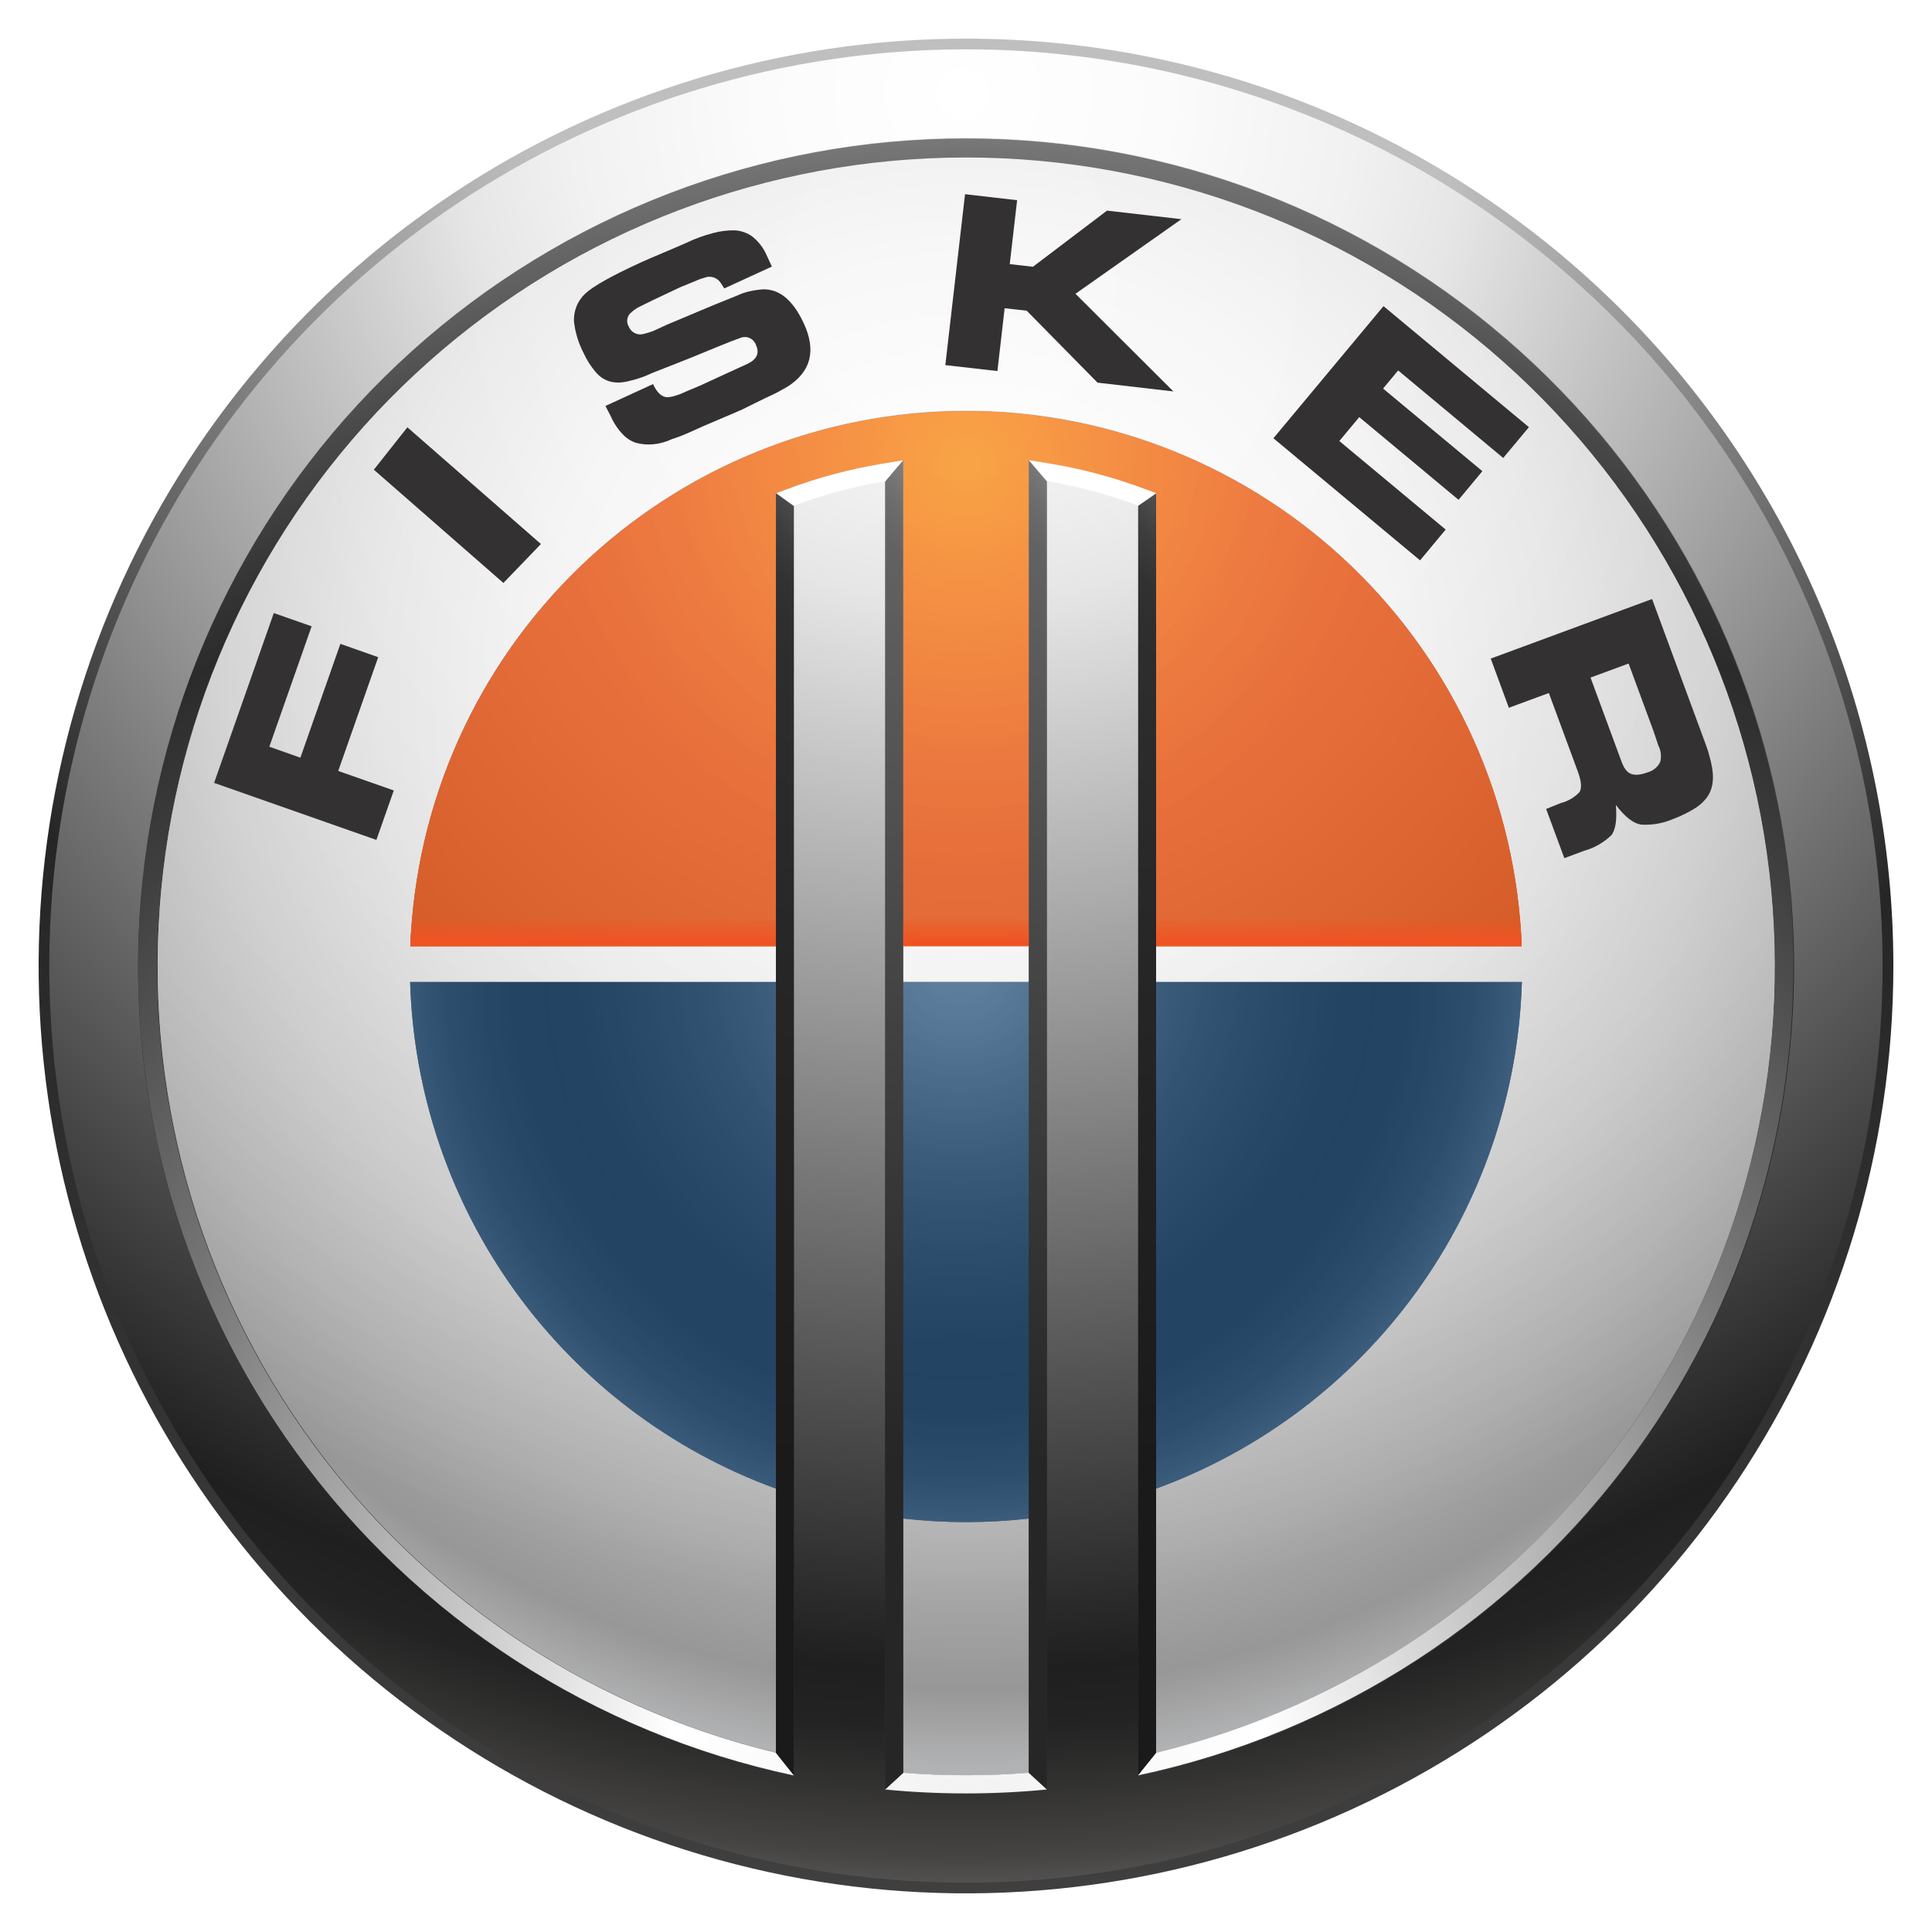
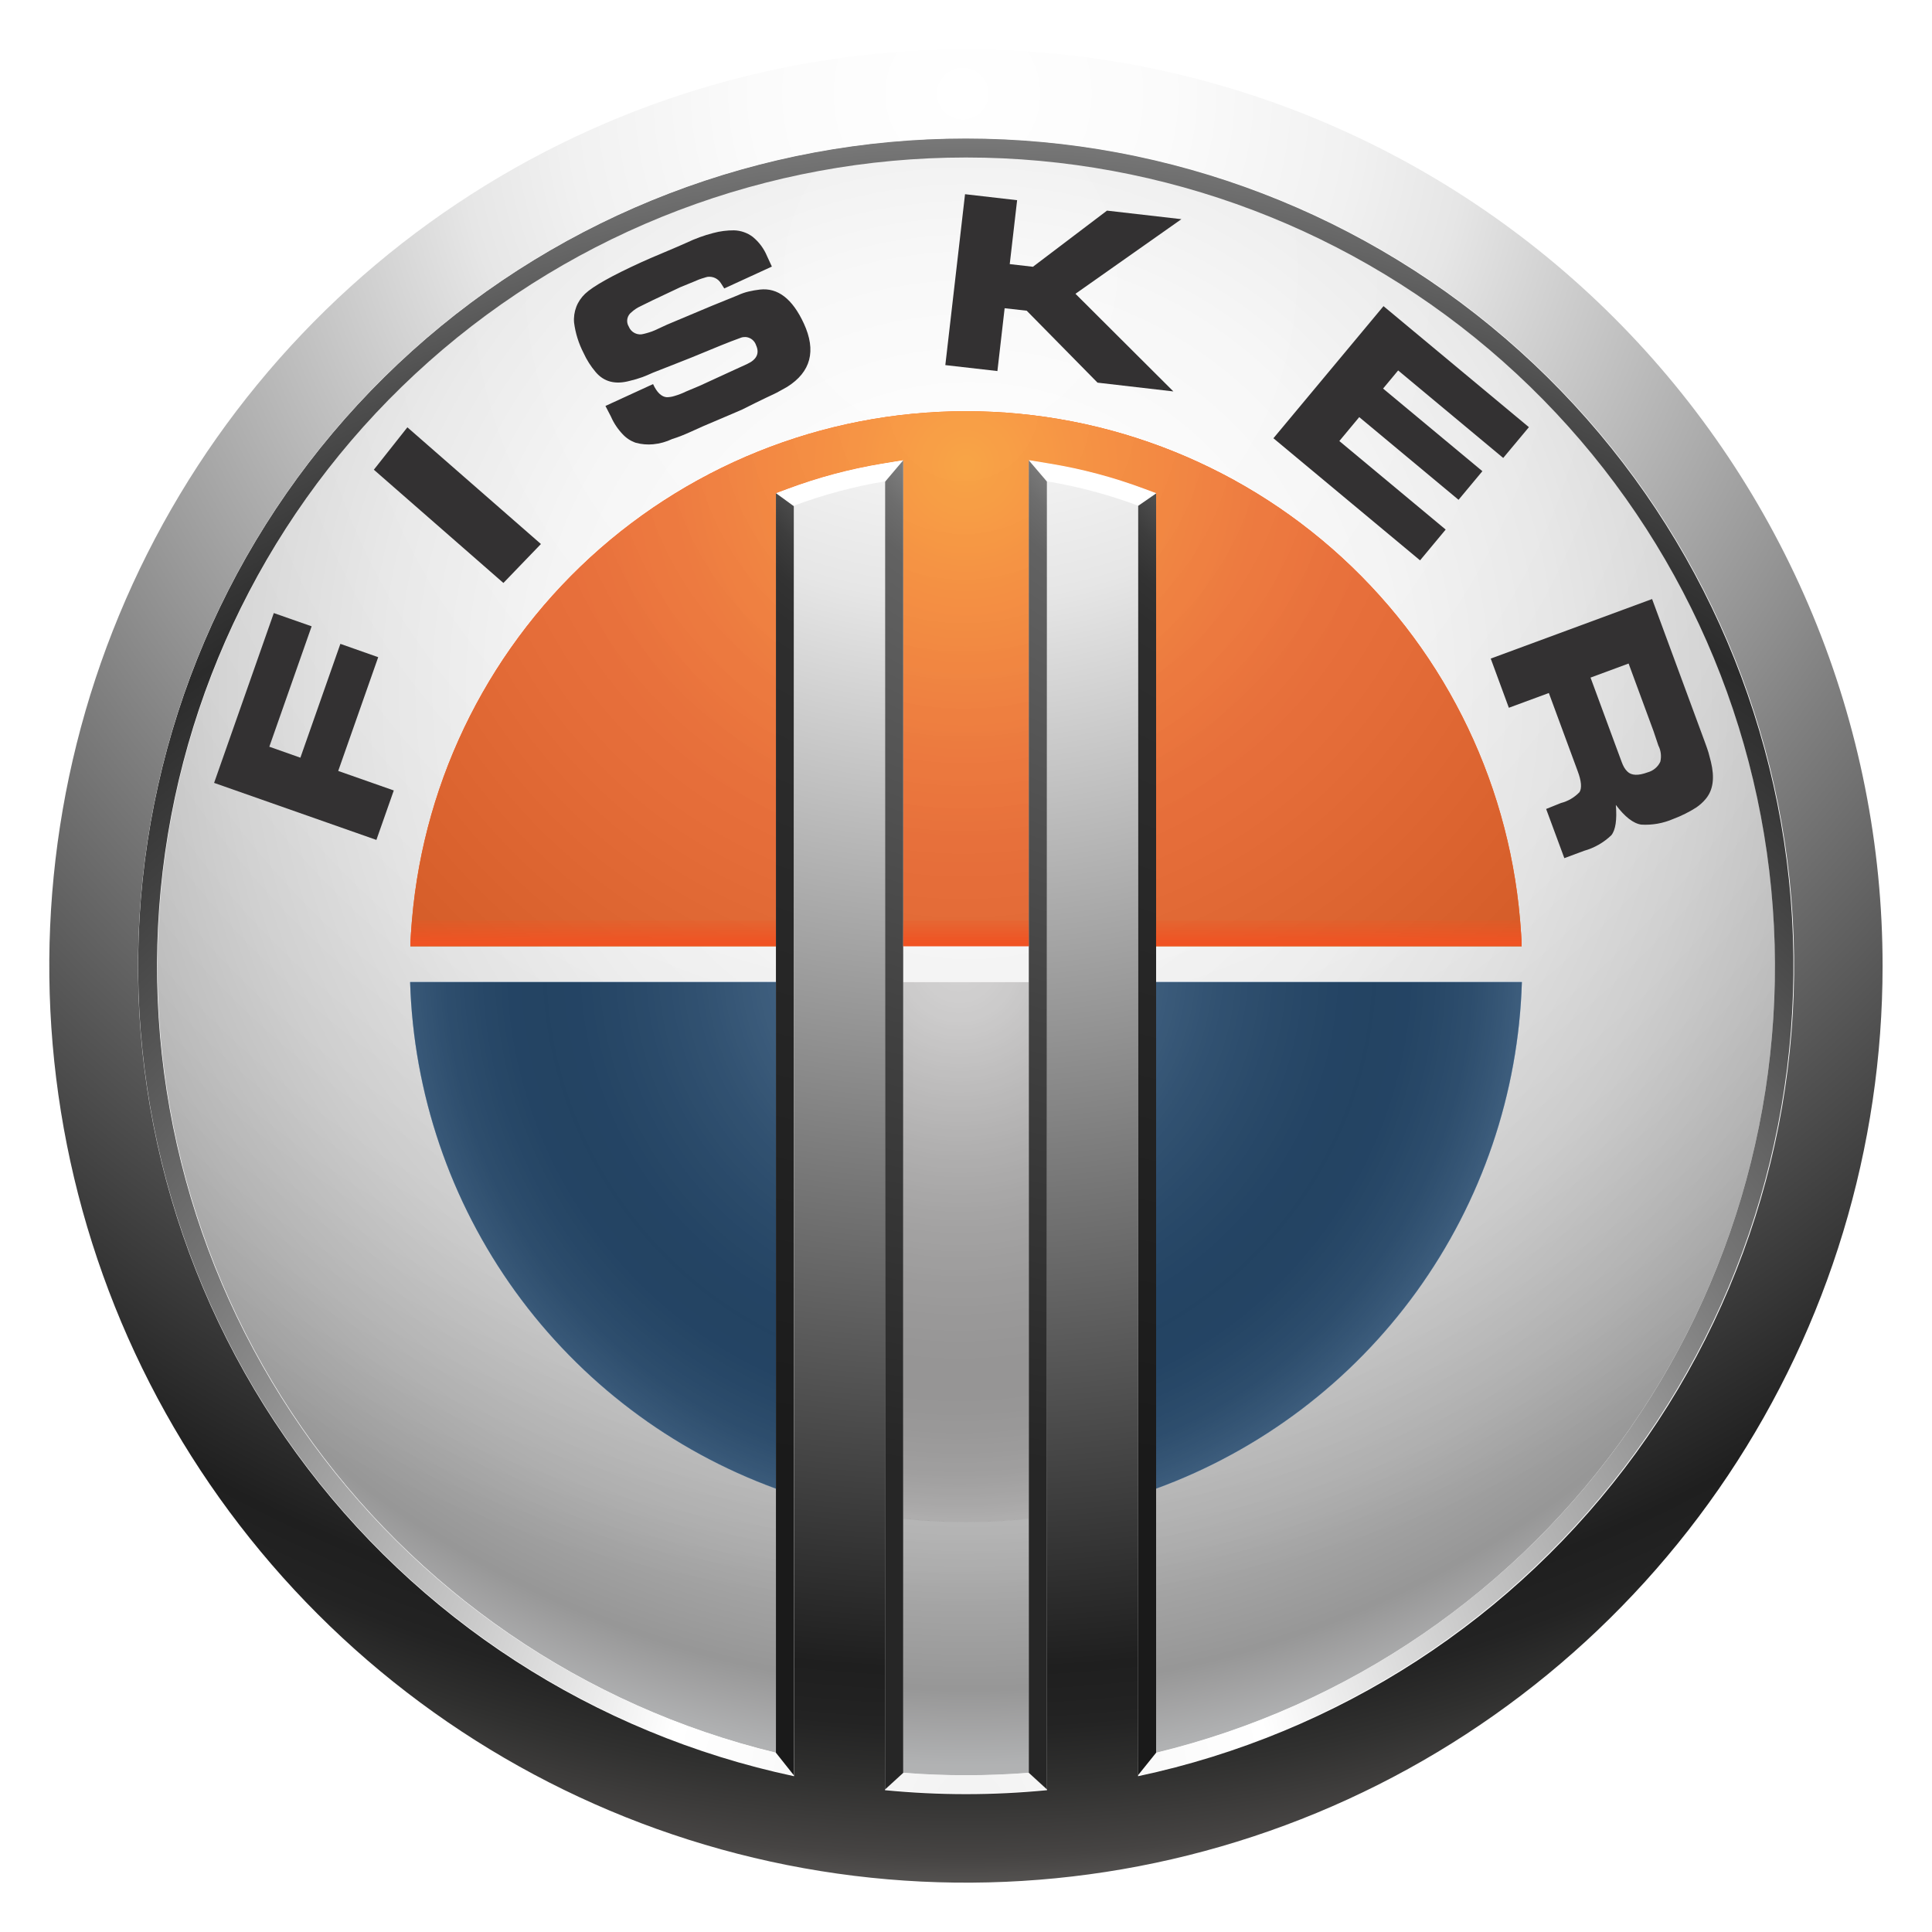
<svg xmlns="http://www.w3.org/2000/svg" width="50" height="50" viewBox="0 0 50 50" fill="none">
-   <path d="M25 1C20.253 1 15.613 2.408 11.666 5.045C7.72 7.682 4.643 11.43 2.827 15.816C1.01 20.201 0.535 25.027 1.461 29.682C2.387 34.338 4.673 38.614 8.029 41.971C11.386 45.327 15.662 47.613 20.318 48.539C24.973 49.465 29.799 48.99 34.184 47.173C38.57 45.357 42.318 42.281 44.955 38.334C47.592 34.387 49 29.747 49 25C49 18.635 46.471 12.53 41.971 8.029C37.47 3.529 31.365 1 25 1Z" fill="url(#paint0_radial_1671_192)" />
  <path d="M23.375 25.415H26.625V24.475H23.375V25.415ZM25 4.058C19.878 4.063 14.936 5.946 11.107 9.349C7.279 12.752 4.831 17.44 4.225 22.526C3.619 27.613 4.898 32.745 7.82 36.952C10.742 41.159 15.104 44.149 20.082 45.358V38.525C17.374 37.537 15.025 35.759 13.337 33.422C11.65 31.085 10.701 28.296 10.615 25.415H20.082V24.475H10.62C10.76 20.755 12.336 17.234 15.018 14.651C17.7 12.069 21.277 10.626 25 10.626C28.723 10.626 32.301 12.069 34.983 14.651C37.664 17.234 39.24 20.755 39.381 24.475H29.919V25.415H39.386C39.299 28.296 38.35 31.085 36.663 33.422C34.975 35.759 32.626 37.536 29.919 38.525V45.361C34.899 44.156 39.265 41.166 42.189 36.958C45.114 32.75 46.394 27.616 45.788 22.528C45.182 17.44 42.732 12.751 38.901 9.347C35.07 5.944 30.124 4.063 25 4.061V4.058ZM23.375 39.299V45.88C23.918 45.922 24.463 45.943 25 45.943C25.537 45.943 26.083 45.922 26.625 45.88V39.299C25.546 39.423 24.455 39.423 23.375 39.299Z" fill="url(#paint1_radial_1671_192)" />
  <path style="mix-blend-mode:darken" opacity="0.6" d="M23.375 25.415H26.625V24.475H23.375V25.415ZM25 4.058C19.878 4.063 14.936 5.946 11.107 9.349C7.279 12.752 4.831 17.44 4.225 22.526C3.619 27.613 4.898 32.745 7.82 36.952C10.742 41.159 15.104 44.149 20.082 45.358V38.525C17.374 37.537 15.025 35.759 13.337 33.422C11.65 31.085 10.701 28.296 10.615 25.415H20.082V24.475H10.62C10.76 20.755 12.336 17.234 15.018 14.651C17.7 12.069 21.277 10.626 25 10.626C28.723 10.626 32.301 12.069 34.983 14.651C37.664 17.234 39.24 20.755 39.381 24.475H29.919V25.415H39.386C39.299 28.296 38.35 31.085 36.663 33.422C34.975 35.759 32.626 37.536 29.919 38.525V45.361C34.899 44.156 39.265 41.166 42.189 36.958C45.114 32.75 46.394 27.616 45.788 22.528C45.182 17.44 42.732 12.751 38.901 9.347C35.07 5.944 30.124 4.063 25 4.061V4.058ZM23.375 39.299V45.88C23.918 45.922 24.463 45.943 25 45.943C25.537 45.943 26.083 45.922 26.625 45.88V39.299C25.546 39.423 24.455 39.423 23.375 39.299Z" fill="url(#paint2_radial_1671_192)" />
  <path d="M9.788 17.008L8.809 16.663L7.774 19.609L6.97 19.325L8.065 16.209L7.086 15.866L5.541 20.261L9.741 21.737L10.191 20.457L8.753 19.952L9.788 17.008Z" fill="#333132" />
  <path d="M9.675 12.156L13.028 15.087L13.999 14.079L10.543 11.059L9.675 12.156Z" fill="#333132" />
  <path d="M19.665 7.494C19.567 7.505 19.469 7.522 19.373 7.545C19.279 7.567 19.187 7.599 19.099 7.64L18.419 7.916L17.267 8.4L16.947 8.548C16.9 8.569 16.851 8.587 16.801 8.602C16.745 8.619 16.698 8.633 16.66 8.641C16.584 8.664 16.502 8.657 16.43 8.622C16.358 8.587 16.302 8.527 16.273 8.453C16.235 8.392 16.222 8.32 16.236 8.25C16.25 8.18 16.29 8.118 16.347 8.077C16.414 8.015 16.49 7.965 16.573 7.927L16.89 7.771L17.61 7.431L17.95 7.292C18.04 7.25 18.133 7.215 18.229 7.188C18.257 7.178 18.286 7.17 18.316 7.164C18.382 7.157 18.449 7.168 18.509 7.196C18.569 7.225 18.62 7.27 18.655 7.326L18.744 7.465L19.976 6.899L19.85 6.626C19.77 6.433 19.643 6.263 19.482 6.131C19.342 6.025 19.172 5.966 18.997 5.961C18.815 5.96 18.633 5.983 18.457 6.031C18.219 6.092 17.988 6.177 17.767 6.282C17.648 6.337 17.456 6.418 17.194 6.529C16.932 6.639 16.732 6.724 16.592 6.789C15.831 7.137 15.348 7.408 15.142 7.603C15.042 7.698 14.963 7.814 14.914 7.943C14.865 8.072 14.845 8.211 14.857 8.349C14.892 8.624 14.976 8.89 15.103 9.136C15.184 9.314 15.289 9.48 15.416 9.629C15.632 9.884 15.926 9.958 16.3 9.856C16.412 9.83 16.523 9.797 16.631 9.758C16.712 9.727 16.8 9.69 16.896 9.646L17.532 9.396L17.901 9.25L18.655 8.94L18.912 8.838L19.169 8.742C19.207 8.727 19.248 8.721 19.289 8.722C19.33 8.724 19.37 8.734 19.407 8.752C19.444 8.769 19.477 8.794 19.504 8.825C19.531 8.855 19.552 8.891 19.565 8.93C19.662 9.141 19.587 9.304 19.337 9.42L19.011 9.569L18.108 9.984L17.753 10.133C17.656 10.181 17.556 10.219 17.452 10.249C17.389 10.269 17.323 10.279 17.257 10.28C17.119 10.27 17 10.156 16.901 9.94L15.669 10.506L15.812 10.783C15.885 10.951 15.988 11.105 16.115 11.238C16.208 11.339 16.325 11.415 16.454 11.459C16.601 11.499 16.753 11.512 16.903 11.498C17.075 11.482 17.242 11.435 17.398 11.361C17.478 11.337 17.558 11.308 17.636 11.277C17.714 11.247 17.79 11.213 17.867 11.179C18.048 11.094 18.308 10.98 18.647 10.839C18.987 10.696 19.172 10.613 19.213 10.596L19.553 10.426C19.745 10.332 19.903 10.256 20.025 10.2C20.073 10.178 20.132 10.147 20.204 10.106L20.374 10.011C20.986 9.625 21.129 9.079 20.804 8.373C20.509 7.734 20.13 7.441 19.665 7.494Z" fill="#333132" />
  <path d="M28.649 5.451L26.732 6.904L26.132 6.835L26.323 5.181L24.975 5.026L24.465 9.449L25.813 9.603L26 7.977L26.571 8.041L28.404 9.903L30.367 10.13L27.833 7.603L30.575 5.672L28.649 5.451Z" fill="#333132" />
  <path d="M36.184 9.587L38.903 11.852L39.568 11.055L35.805 7.923L32.956 11.342L36.751 14.502L37.414 13.705L34.662 11.414L35.177 10.795L37.747 12.935L38.364 12.194L35.794 10.056L36.184 9.587Z" fill="#333132" />
  <path d="M44.279 19.718C44.253 19.611 44.231 19.533 44.216 19.478C44.201 19.424 44.167 19.329 44.116 19.189L42.756 15.503L38.58 17.044L39.049 18.317L40.084 17.935L40.83 19.956C40.927 20.214 40.941 20.396 40.878 20.5C40.747 20.637 40.581 20.735 40.397 20.782L40.014 20.936L40.485 22.209L40.995 22.019C41.261 21.945 41.503 21.806 41.702 21.615C41.811 21.479 41.85 21.217 41.818 20.831C42.051 21.14 42.27 21.311 42.476 21.341C42.759 21.358 43.042 21.308 43.302 21.195C43.408 21.155 43.513 21.11 43.614 21.059C43.712 21.011 43.808 20.956 43.9 20.897C43.993 20.834 44.077 20.758 44.148 20.671C44.34 20.439 44.376 20.122 44.279 19.718ZM42.967 19.718C42.935 19.784 42.89 19.842 42.834 19.888C42.778 19.935 42.712 19.969 42.642 19.988C42.394 20.08 42.219 20.071 42.115 19.966C42.083 19.934 42.054 19.898 42.032 19.859C42.007 19.814 41.986 19.768 41.969 19.72L41.891 19.509C41.859 19.419 41.835 19.356 41.819 19.315L41.163 17.536L42.148 17.172L42.793 18.921L42.919 19.296C42.986 19.427 43.003 19.578 42.967 19.72V19.718Z" fill="#333132" />
  <path d="M29.919 25.415V38.526C32.627 37.537 34.975 35.759 36.663 33.422C38.35 31.085 39.299 28.296 39.386 25.415H29.919Z" fill="#004990" />
  <path d="M20.081 38.526V25.415H10.614C10.701 28.296 11.649 31.085 13.336 33.423C15.024 35.76 17.373 37.537 20.081 38.526Z" fill="#004990" />
-   <path d="M23.375 25.415V39.299C24.455 39.421 25.545 39.421 26.625 39.299V25.415H23.375Z" fill="#004990" />
  <path d="M29.919 13.103V24.49H39.381C39.241 20.77 37.664 17.249 34.983 14.667C32.301 12.084 28.723 10.642 25 10.642C21.278 10.642 17.7 12.084 15.018 14.667C12.337 17.249 10.76 20.77 10.62 24.49H20.082V12.763L20.388 12.649C21.179 12.355 21.996 12.137 22.828 11.998L23.376 11.908V24.47H26.625V11.913L27.172 12.004C28.005 12.142 28.822 12.36 29.613 12.654L29.919 12.768V13.103Z" fill="#FE5F10" />
  <path d="M29.919 13.103V24.49H39.381C39.241 20.77 37.664 17.249 34.983 14.667C32.301 12.084 28.723 10.642 25 10.642C21.278 10.642 17.7 12.084 15.018 14.667C12.337 17.249 10.76 20.77 10.62 24.49H20.082V12.763L20.388 12.649C21.179 12.355 21.996 12.137 22.828 11.998L23.376 11.908V24.47H26.625V11.913L27.172 12.004C28.005 12.142 28.822 12.36 29.613 12.654L29.919 12.768V13.103Z" fill="url(#paint3_radial_1671_192)" />
  <path style="mix-blend-mode:darken" opacity="0.4" d="M29.919 25.418V38.527C32.627 37.538 34.976 35.761 36.663 33.425C38.35 31.088 39.299 28.299 39.386 25.418H29.919Z" fill="url(#paint4_radial_1671_192)" />
  <path style="mix-blend-mode:darken" opacity="0.4" d="M20.081 38.527V25.418H10.614C10.701 28.299 11.649 31.088 13.337 33.425C15.024 35.761 17.373 37.539 20.081 38.527Z" fill="url(#paint5_radial_1671_192)" />
  <path style="mix-blend-mode:darken" opacity="0.4" d="M23.375 25.418V39.302C24.455 39.424 25.545 39.424 26.625 39.302V25.418H23.375Z" fill="url(#paint6_radial_1671_192)" />
  <g style="mix-blend-mode:darken" opacity="0.25">
    <path d="M29.918 25.418V38.527C32.626 37.538 34.975 35.761 36.662 33.425C38.35 31.088 39.298 28.299 39.385 25.418H29.918ZM20.081 38.527V25.418H10.614C10.701 28.299 11.649 31.088 13.337 33.425C15.024 35.761 17.373 37.539 20.081 38.527ZM23.375 39.302C24.455 39.424 25.545 39.424 26.625 39.302V25.418H23.375V39.302Z" fill="white" />
    <g style="mix-blend-mode:darken" opacity="0.8">
      <path d="M29.918 25.418V38.527C32.626 37.538 34.975 35.761 36.662 33.425C38.35 31.088 39.298 28.299 39.385 25.418H29.918ZM20.081 38.527V25.418H10.614C10.701 28.299 11.649 31.088 13.337 33.425C15.024 35.761 17.373 37.539 20.081 38.527ZM23.375 39.302C24.455 39.424 25.545 39.424 26.625 39.302V25.418H23.375V39.302Z" fill="#232121" />
    </g>
  </g>
  <path style="mix-blend-mode:darken" opacity="0.17" d="M29.919 13.103V24.49H39.381C39.241 20.77 37.664 17.249 34.983 14.667C32.301 12.084 28.723 10.642 25 10.642C21.278 10.642 17.7 12.084 15.018 14.667C12.337 17.249 10.76 20.77 10.62 24.49H20.082V12.772L20.388 12.658C21.178 12.362 21.995 12.144 22.828 12.007L23.376 11.915V24.477H26.625V11.913L27.172 12.005C28.005 12.142 28.823 12.36 29.613 12.656L29.919 12.77V13.103Z" fill="url(#paint7_radial_1671_192)" />
  <path d="M23.375 11.913L22.828 12.003C21.995 12.14 21.177 12.358 20.387 12.654L20.081 12.768L20.552 13.094C21.314 12.811 22.102 12.601 22.904 12.467L23.375 11.911V11.913Z" fill="white" />
  <path d="M25 3.585C19.706 3.583 14.599 5.541 10.664 9.083C6.729 12.624 4.246 17.497 3.692 22.762C3.139 28.027 4.556 33.31 7.669 37.592C10.781 41.874 15.37 44.851 20.549 45.949L20.081 45.361C15.101 44.157 10.735 41.169 7.81 36.962C4.886 32.756 3.605 27.622 4.211 22.535C4.817 17.447 7.268 12.758 11.099 9.357C14.93 5.955 19.876 4.076 25 4.076C30.123 4.076 35.069 5.955 38.9 9.357C42.731 12.758 45.182 17.447 45.788 22.535C46.395 27.622 45.114 32.756 42.189 36.962C39.264 41.169 34.898 44.157 29.918 45.361L29.449 45.947C34.626 44.848 39.212 41.87 42.323 37.589C45.434 33.308 46.85 28.026 46.297 22.763C45.745 17.5 43.262 12.627 39.33 9.086C35.397 5.545 30.292 3.585 25 3.585ZM26.625 45.879C26.082 45.922 25.537 45.942 25 45.942C24.463 45.942 23.917 45.922 23.375 45.879L22.906 46.311C23.594 46.379 24.292 46.413 25 46.413C25.708 46.413 26.406 46.379 27.095 46.311L26.625 45.879Z" fill="url(#paint8_radial_1671_192)" />
  <path d="M29.919 12.763L29.613 12.649C28.822 12.353 28.005 12.135 27.172 11.998L26.625 11.908L27.096 12.462C27.899 12.6 28.687 12.815 29.45 13.103L29.919 12.777V12.763Z" fill="white" />
  <path d="M23.375 45.88V39.734V25.415V24.475V12.467V11.913L22.904 12.469V24.475V25.415V39.676V46.311H22.906L23.377 45.88H23.375Z" fill="url(#paint9_radial_1671_192)" />
  <path d="M20.081 13.103V24.49V25.43V39.001V45.361L20.548 45.949V13.103L20.081 12.763V13.103Z" fill="url(#paint10_radial_1671_192)" />
  <path d="M29.92 45.361V38.986V25.415V24.475V13.096V12.77L29.449 13.096V24.475V25.415V39.142V45.947L29.92 45.361Z" fill="url(#paint11_radial_1671_192)" />
  <path d="M26.625 12.467V24.475V25.415V39.734V45.88L27.096 46.311V39.676V25.415V24.475V12.467H27.098L26.625 11.913V12.467Z" fill="url(#paint12_radial_1671_192)" />
  <path d="M25 1.277C20.308 1.277 15.721 2.668 11.82 5.275C7.918 7.881 4.877 11.586 3.082 15.921C1.286 20.256 0.816 25.026 1.731 29.627C2.646 34.229 4.905 38.456 8.223 41.774C11.541 45.092 15.768 47.352 20.37 48.267C24.971 49.183 29.741 48.713 34.076 46.918C38.411 45.122 42.116 42.081 44.723 38.18C47.33 34.279 48.721 29.692 48.721 25C48.722 21.885 48.108 18.8 46.916 15.922C45.724 13.044 43.977 10.429 41.774 8.226C39.571 6.023 36.956 4.275 34.078 3.083C31.2 1.891 28.115 1.277 25 1.277ZM29.453 45.977V13.086C28.69 12.801 27.901 12.591 27.097 12.457V46.33C26.409 46.397 25.709 46.432 25 46.432C24.291 46.432 23.595 46.397 22.904 46.33V12.457C22.101 12.591 21.313 12.801 20.55 13.086V45.968C15.37 44.868 10.78 41.889 7.666 37.605C4.553 33.32 3.136 28.035 3.689 22.767C4.242 17.5 6.726 12.624 10.661 9.08C14.597 5.536 19.706 3.575 25.002 3.575C30.298 3.575 35.407 5.536 39.342 9.08C43.278 12.624 45.762 17.5 46.315 22.767C46.868 28.035 45.451 33.32 42.337 37.605C39.224 41.889 34.634 44.868 29.453 45.968V45.977Z" fill="url(#paint13_radial_1671_192)" />
  <path d="M23.375 24.49H26.625V23.818H23.375V24.49ZM39.341 23.818H29.919V24.476H39.38C39.374 24.255 39.358 24.036 39.341 23.818ZM10.618 24.476H20.08V23.818H10.659C10.642 24.036 10.627 24.255 10.62 24.476H10.618Z" fill="url(#paint14_linear_1671_192)" />
  <defs>
    <radialGradient id="paint0_radial_1671_192" cx="0" cy="0" r="1" gradientUnits="userSpaceOnUse" gradientTransform="translate(25.765 0.611) scale(49.118 49.118)">
      <stop offset="0.02" stop-color="#BFBFBF" />
      <stop offset="0.25" stop-color="#BFBFBF" />
      <stop offset="0.3" stop-color="#B1B1B1" />
      <stop offset="0.41" stop-color="#8B8B8B" />
      <stop offset="0.56" stop-color="#505050" />
      <stop offset="0.66" stop-color="#262626" />
      <stop offset="0.85" stop-color="#333333" />
      <stop offset="1" stop-color="#404040" />
    </radialGradient>
    <radialGradient id="paint1_radial_1671_192" cx="0" cy="0" r="1" gradientUnits="userSpaceOnUse" gradientTransform="translate(24.604 6.814) scale(34.898 34.898)">
      <stop stop-color="white" />
      <stop offset="0.25" stop-color="#FCFCFC" />
      <stop offset="0.45" stop-color="#F2F2F2" />
      <stop offset="0.63" stop-color="#E1E1E1" />
      <stop offset="0.8" stop-color="#CACACA" />
      <stop offset="0.96" stop-color="#ACACAC" />
      <stop offset="1" stop-color="#A3A3A3" />
    </radialGradient>
    <radialGradient id="paint2_radial_1671_192" cx="0" cy="0" r="1" gradientUnits="userSpaceOnUse" gradientTransform="translate(25.085 17.777) scale(27.958 27.958)">
      <stop stop-color="white" />
      <stop offset="0.23" stop-color="#FCFCFC" />
      <stop offset="0.4" stop-color="#F3F3F3" />
      <stop offset="0.55" stop-color="#E3E3E3" />
      <stop offset="0.69" stop-color="#CCCCCC" />
      <stop offset="0.82" stop-color="#AFAFAF" />
      <stop offset="0.93" stop-color="#8F8F8F" />
      <stop offset="0.96" stop-color="#A2A2A3" />
      <stop offset="1" stop-color="#BABCBE" />
    </radialGradient>
    <radialGradient id="paint3_radial_1671_192" cx="0" cy="0" r="1" gradientUnits="userSpaceOnUse" gradientTransform="translate(25 11.998) scale(18.782 18.782)">
      <stop stop-color="#F79220" />
      <stop offset="0.17" stop-color="#F57E21" />
      <stop offset="0.41" stop-color="#F26822" />
      <stop offset="0.56" stop-color="#F16022" />
    </radialGradient>
    <radialGradient id="paint4_radial_1671_192" cx="0" cy="0" r="1" gradientUnits="userSpaceOnUse" gradientTransform="translate(24.83 24.915) scale(15.126 15.126)">
      <stop stop-color="white" />
      <stop offset="0.06" stop-color="#F1F1F1" />
      <stop offset="0.1" stop-color="#E5E5E5" />
      <stop offset="0.21" stop-color="#B7B7B7" />
      <stop offset="0.33" stop-color="#888888" />
      <stop offset="0.44" stop-color="#636363" />
      <stop offset="0.55" stop-color="#494949" />
      <stop offset="0.64" stop-color="#393939" />
      <stop offset="0.71" stop-color="#333333" />
      <stop offset="0.77" stop-color="#373737" />
      <stop offset="0.82" stop-color="#434343" />
      <stop offset="0.88" stop-color="#565656" />
      <stop offset="0.93" stop-color="#727272" />
      <stop offset="0.98" stop-color="#959595" />
      <stop offset="1" stop-color="#A3A3A3" />
    </radialGradient>
    <radialGradient id="paint5_radial_1671_192" cx="0" cy="0" r="1" gradientUnits="userSpaceOnUse" gradientTransform="translate(24.83 24.915) scale(15.126 15.126)">
      <stop stop-color="white" />
      <stop offset="0.06" stop-color="#F1F1F1" />
      <stop offset="0.1" stop-color="#E5E5E5" />
      <stop offset="0.21" stop-color="#B7B7B7" />
      <stop offset="0.33" stop-color="#888888" />
      <stop offset="0.44" stop-color="#636363" />
      <stop offset="0.55" stop-color="#494949" />
      <stop offset="0.64" stop-color="#393939" />
      <stop offset="0.71" stop-color="#333333" />
      <stop offset="0.77" stop-color="#373737" />
      <stop offset="0.82" stop-color="#434343" />
      <stop offset="0.88" stop-color="#565656" />
      <stop offset="0.93" stop-color="#727272" />
      <stop offset="0.98" stop-color="#959595" />
      <stop offset="1" stop-color="#A3A3A3" />
    </radialGradient>
    <radialGradient id="paint6_radial_1671_192" cx="0" cy="0" r="1" gradientUnits="userSpaceOnUse" gradientTransform="translate(24.83 24.915) scale(15.126 15.126)">
      <stop stop-color="white" />
      <stop offset="0.06" stop-color="#F1F1F1" />
      <stop offset="0.1" stop-color="#E5E5E5" />
      <stop offset="0.21" stop-color="#B7B7B7" />
      <stop offset="0.33" stop-color="#888888" />
      <stop offset="0.44" stop-color="#636363" />
      <stop offset="0.55" stop-color="#494949" />
      <stop offset="0.64" stop-color="#393939" />
      <stop offset="0.71" stop-color="#333333" />
      <stop offset="0.77" stop-color="#373737" />
      <stop offset="0.82" stop-color="#434343" />
      <stop offset="0.88" stop-color="#565656" />
      <stop offset="0.93" stop-color="#727272" />
      <stop offset="0.98" stop-color="#959595" />
      <stop offset="1" stop-color="#A3A3A3" />
    </radialGradient>
    <radialGradient id="paint7_radial_1671_192" cx="0" cy="0" r="1" gradientUnits="userSpaceOnUse" gradientTransform="translate(24.941 10.455) scale(29.374 29.374)">
      <stop stop-color="white" />
      <stop offset="0.08" stop-color="#F9F9F9" />
      <stop offset="0.19" stop-color="#E9E9E9" />
      <stop offset="0.31" stop-color="#CDCDCD" />
      <stop offset="0.44" stop-color="#A7A7A7" />
      <stop offset="0.57" stop-color="#767676" />
      <stop offset="0.72" stop-color="#3B3B3B" />
      <stop offset="0.79" stop-color="#1B1B1B" />
      <stop offset="0.89" stop-color="#646464" />
      <stop offset="0.96" stop-color="#919191" />
      <stop offset="1" stop-color="#A3A3A3" />
    </radialGradient>
    <radialGradient id="paint8_radial_1671_192" cx="0" cy="0" r="1" gradientUnits="userSpaceOnUse" gradientTransform="translate(25.085 46.67) scale(43.595 43.595)">
      <stop stop-color="#F2F2F2" />
      <stop offset="0.18" stop-color="white" />
      <stop offset="0.31" stop-color="#CBCBCB" />
      <stop offset="0.55" stop-color="#767676" />
      <stop offset="0.73" stop-color="#404040" />
      <stop offset="0.81" stop-color="#2B2B2B" />
      <stop offset="0.84" stop-color="#343434" />
      <stop offset="0.9" stop-color="#4C4C4C" />
      <stop offset="0.98" stop-color="#747474" />
      <stop offset="1" stop-color="#808080" />
    </radialGradient>
    <radialGradient id="paint9_radial_1671_192" cx="0" cy="0" r="1" gradientUnits="userSpaceOnUse" gradientTransform="translate(27.918 8.324) scale(29.984 29.984)">
      <stop stop-color="#F2F2F2" />
      <stop offset="0.1" stop-color="#E5E5E5" />
      <stop offset="0.13" stop-color="#BDBDBD" />
      <stop offset="0.16" stop-color="#9B9B9B" />
      <stop offset="0.19" stop-color="#808080" />
      <stop offset="0.22" stop-color="#6D6D6D" />
      <stop offset="0.25" stop-color="#626262" />
      <stop offset="0.29" stop-color="#5E5E5E" />
      <stop offset="0.63" stop-color="#414141" />
      <stop offset="1" stop-color="#262626" />
    </radialGradient>
    <radialGradient id="paint10_radial_1671_192" cx="0" cy="0" r="1" gradientUnits="userSpaceOnUse" gradientTransform="translate(25.127 9.306) scale(28.941)">
      <stop stop-color="#F2F2F2" />
      <stop offset="0.1" stop-color="#E5E5E5" />
      <stop offset="0.13" stop-color="#B7B7B7" />
      <stop offset="0.15" stop-color="#8D8D8D" />
      <stop offset="0.18" stop-color="#6B6B6B" />
      <stop offset="0.2" stop-color="#505050" />
      <stop offset="0.23" stop-color="#3D3D3D" />
      <stop offset="0.26" stop-color="#323232" />
      <stop offset="0.29" stop-color="#2E2E2E" />
      <stop offset="1" stop-color="#1A1A1A" />
    </radialGradient>
    <radialGradient id="paint11_radial_1671_192" cx="0" cy="0" r="1" gradientUnits="userSpaceOnUse" gradientTransform="translate(34.456 9.306) scale(28.936 28.936)">
      <stop stop-color="#F2F2F2" />
      <stop offset="0.1" stop-color="#E5E5E5" />
      <stop offset="0.13" stop-color="#B7B7B7" />
      <stop offset="0.15" stop-color="#8D8D8D" />
      <stop offset="0.18" stop-color="#6B6B6B" />
      <stop offset="0.2" stop-color="#505050" />
      <stop offset="0.23" stop-color="#3D3D3D" />
      <stop offset="0.26" stop-color="#323232" />
      <stop offset="0.29" stop-color="#2E2E2E" />
      <stop offset="1" stop-color="#1A1A1A" />
    </radialGradient>
    <radialGradient id="paint12_radial_1671_192" cx="0" cy="0" r="1" gradientUnits="userSpaceOnUse" gradientTransform="translate(31.646 8.324) scale(29.984 29.984)">
      <stop stop-color="#F2F2F2" />
      <stop offset="0.1" stop-color="#E5E5E5" />
      <stop offset="0.13" stop-color="#BDBDBD" />
      <stop offset="0.16" stop-color="#9B9B9B" />
      <stop offset="0.19" stop-color="#808080" />
      <stop offset="0.22" stop-color="#6D6D6D" />
      <stop offset="0.25" stop-color="#626262" />
      <stop offset="0.29" stop-color="#5E5E5E" />
      <stop offset="0.63" stop-color="#414141" />
      <stop offset="1" stop-color="#262626" />
    </radialGradient>
    <radialGradient id="paint13_radial_1671_192" cx="0" cy="0" r="1" gradientUnits="userSpaceOnUse" gradientTransform="translate(24.915 2.396) scale(48.608 48.608)">
      <stop stop-color="white" />
      <stop offset="0.11" stop-color="#FBFBFB" />
      <stop offset="0.21" stop-color="#F1F1F1" />
      <stop offset="0.27" stop-color="#E6E6E6" />
      <stop offset="0.56" stop-color="#7F7F7F" />
      <stop offset="0.84" stop-color="#1F1F1F" />
      <stop offset="0.87" stop-color="#232323" />
      <stop offset="0.9" stop-color="#30302F" />
      <stop offset="0.94" stop-color="#464443" />
      <stop offset="0.97" stop-color="#63615F" />
      <stop offset="1" stop-color="#807C79" />
    </radialGradient>
    <linearGradient id="paint14_linear_1671_192" x1="25" y1="23.682" x2="25" y2="24.452" gradientUnits="userSpaceOnUse">
      <stop stop-color="#F05323" stop-opacity="0" />
      <stop offset="0.19" stop-color="#F05323" stop-opacity="0.18" />
      <stop offset="0.62" stop-color="#F05323" stop-opacity="0.65" />
      <stop offset="0.94" stop-color="#F05323" />
    </linearGradient>
  </defs>
</svg>